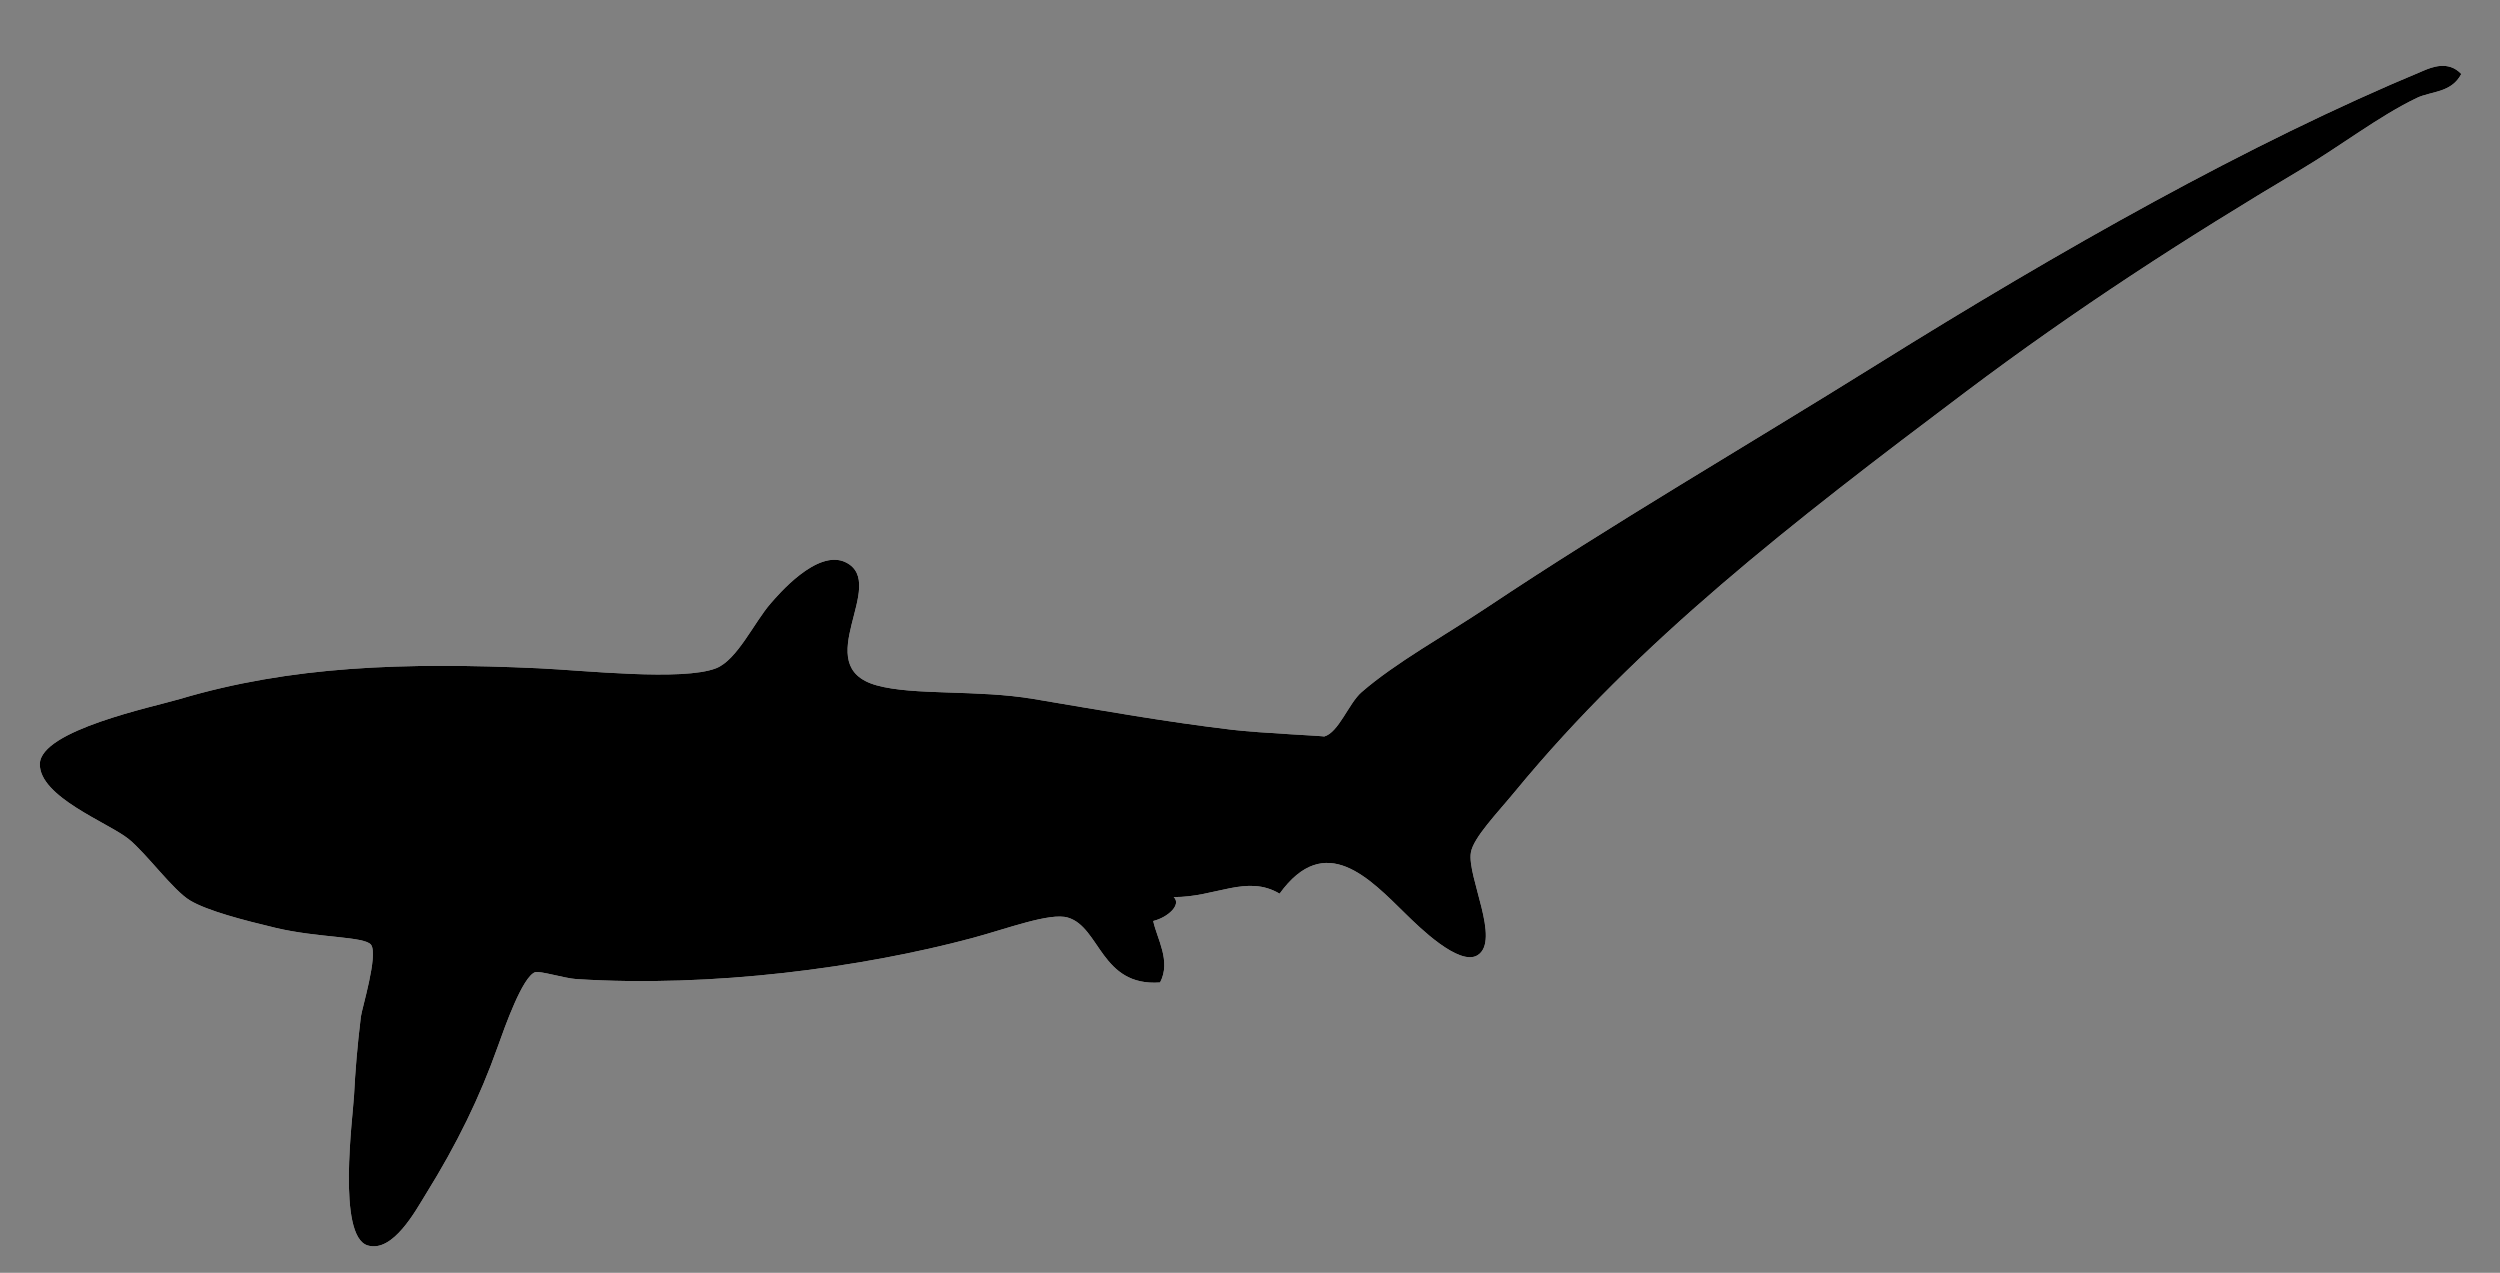
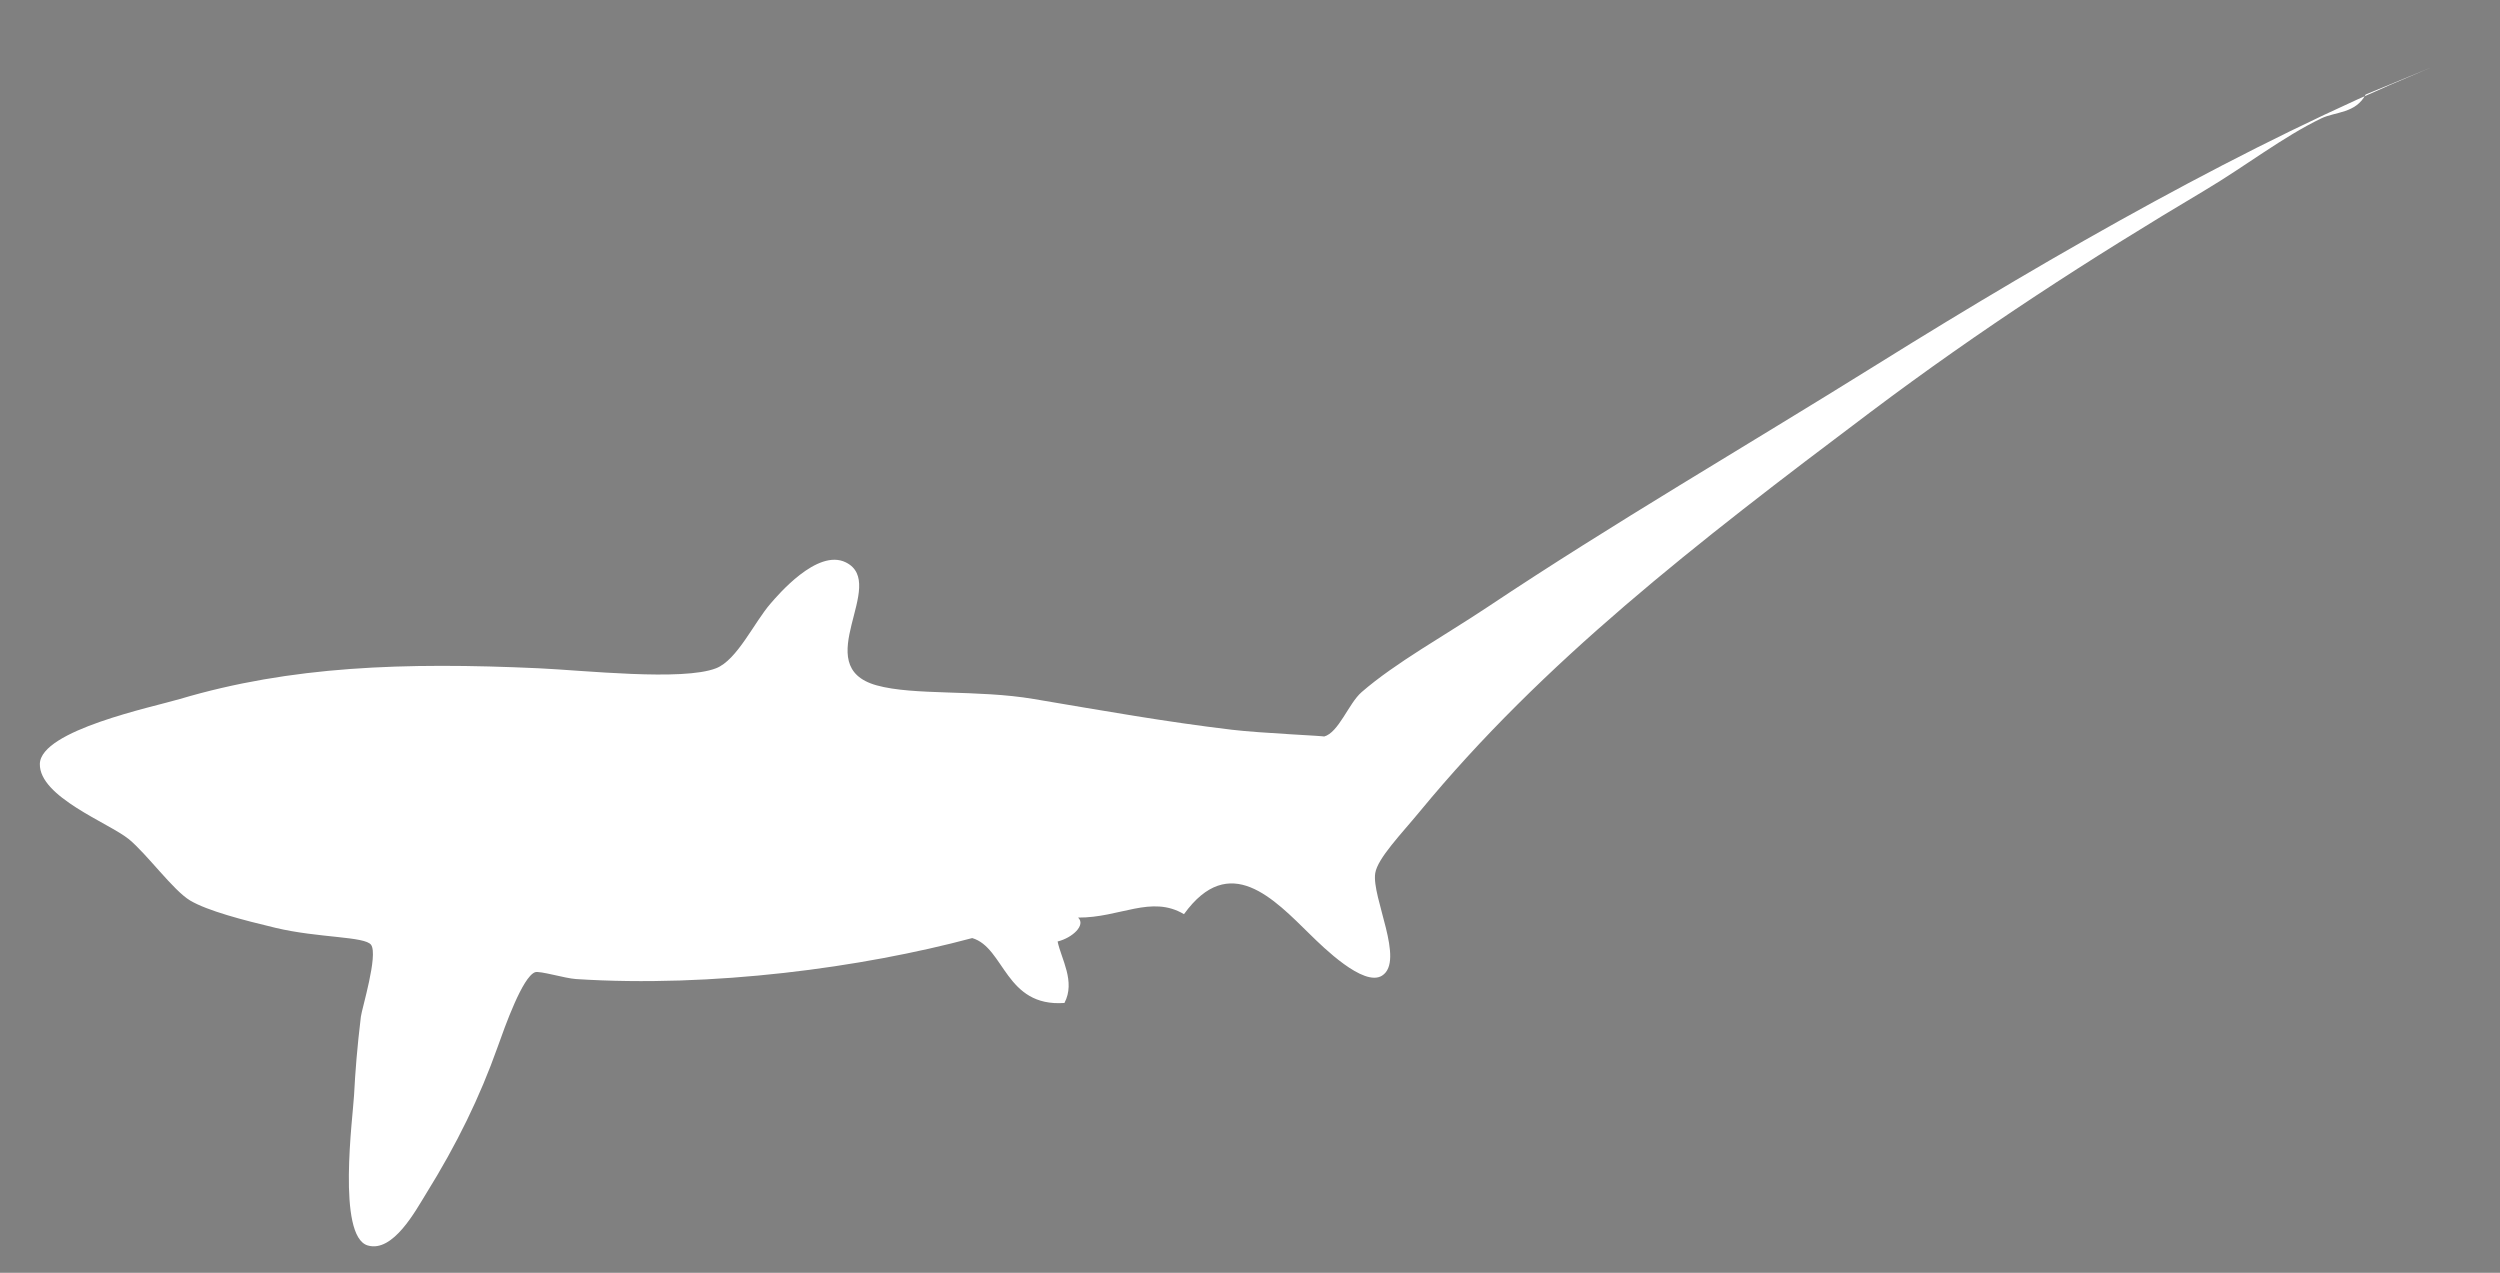
<svg xmlns="http://www.w3.org/2000/svg" version="1.1" id="Layer_1" x="0px" y="0px" width="549px" height="279.5px" viewBox="0 0 549 279.5" enable-background="new 0 0 549 279.5" xml:space="preserve">
  <rect x="0" y="0" width="549" height="279.5" fill="#808080" stroke="none" />
  <g>
-     <path fill-rule="evenodd" clip-rule="evenodd" fill="#FFFFFF" d="M532.25,15.5c-38.384,15.965-79.721,39.388-120,64.5   c-29.265,18.245-57.833,34.8-85.5,53.25c-9.502,6.336-20.305,12.281-27.75,18.75c-2.846,2.473-5.023,8.889-8.25,9.75   c0.509-0.136-13.83-0.732-20.25-1.5c-14.531-1.737-27.526-4.055-43.5-6.75c-12.417-2.096-26.272-0.708-34.5-3   c-15.13-4.216,2.71-22.293-6.75-27c-6.289-3.129-15.088,7.39-16.5,9c-3.615,4.123-7.354,12.436-12,14.25   c-7.331,2.863-29.168,0.446-39,0c-29.635-1.346-54.402-0.479-78.75,6.75c-5.891,1.749-30.582,6.848-30.75,14.25   c-0.165,7.262,15.164,12.979,19.5,16.5c3.965,3.221,9.788,11.292,13.5,13.5c3.818,2.271,11.673,4.31,18.75,6   c9.436,2.255,19.691,1.847,21,3.75c1.57,2.284-2.043,14.035-2.25,15.75c-0.82,6.8-1.23,11.993-1.5,17.25   c-0.235,4.576-3.801,30.986,3,33c5.571,1.649,10.572-7.747,12.75-11.25c6.9-11.1,11.88-21.376,15.75-32.25   c1.692-4.755,5.511-15.491,8.25-16.5c1-0.368,6.534,1.342,9,1.5c29.927,1.922,62.764-2.51,87-9c7.66-2.051,17.074-5.659,21-4.5   c7.134,2.106,7.224,15.175,20.25,14.25c2.476-4.714-0.698-9.628-1.5-13.5c3.256-0.801,6.257-3.6,4.5-5.25   c9.181,0.059,16.07-5.02,23.25-0.75c9.998-13.848,19.731-3.349,27.75,4.5c2.721,2.664,11.712,11.561,15.75,9   c5.074-3.217-2.332-17.226-1.5-22.5c0.517-3.272,5.762-8.655,9.75-13.5c27.046-32.852,60.346-58.691,99-87.75   c24.197-18.191,47.992-33.576,73.5-48.75c8.792-5.23,17.144-11.735,25.5-15.75c3.123-1.5,7.562-1.068,9.75-5.25   C537.688,13.226,533.959,14.789,532.25,15.5z" />
-     <path fill-rule="evenodd" clip-rule="evenodd" d="M540.5,16.25c-2.188,4.182-6.627,3.75-9.75,5.25   c-8.356,4.015-16.708,10.52-25.5,15.75c-25.508,15.174-49.303,30.559-73.5,48.75c-38.654,29.059-71.954,54.898-99,87.75   c-3.988,4.845-9.233,10.228-9.75,13.5c-0.832,5.274,6.574,19.283,1.5,22.5c-4.038,2.561-13.029-6.336-15.75-9   c-8.019-7.849-17.752-18.348-27.75-4.5c-7.18-4.27-14.069,0.809-23.25,0.75c1.757,1.65-1.244,4.449-4.5,5.25   c0.802,3.872,3.976,8.786,1.5,13.5c-13.026,0.925-13.116-12.144-20.25-14.25c-3.926-1.159-13.34,2.449-21,4.5   c-24.236,6.49-57.073,10.922-87,9c-2.466-0.158-8-1.868-9-1.5c-2.739,1.009-6.558,11.745-8.25,16.5   c-3.87,10.874-8.85,21.15-15.75,32.25c-2.178,3.503-7.179,12.899-12.75,11.25c-6.801-2.014-3.235-28.424-3-33   c0.27-5.257,0.68-10.45,1.5-17.25c0.207-1.715,3.82-13.466,2.25-15.75c-1.309-1.903-11.564-1.495-21-3.75   c-7.077-1.69-14.932-3.729-18.75-6c-3.712-2.208-9.535-10.279-13.5-13.5c-4.336-3.521-19.665-9.238-19.5-16.5   c0.168-7.402,24.859-12.501,30.75-14.25c24.348-7.229,49.115-8.096,78.75-6.75c9.832,0.446,31.669,2.863,39,0   c4.646-1.814,8.385-10.127,12-14.25c1.412-1.61,10.211-12.129,16.5-9c9.46,4.707-8.38,22.784,6.75,27   c8.228,2.292,22.083,0.904,34.5,3c15.974,2.695,28.969,5.013,43.5,6.75c6.42,0.768,20.759,1.364,20.25,1.5   c3.227-0.861,5.404-7.277,8.25-9.75c7.445-6.469,18.248-12.414,27.75-18.75c27.667-18.45,56.235-35.005,85.5-53.25   c40.279-25.112,81.616-48.535,120-64.5C533.959,14.789,537.688,13.226,540.5,16.25z" />
+     <path fill-rule="evenodd" clip-rule="evenodd" fill="#FFFFFF" d="M532.25,15.5c-38.384,15.965-79.721,39.388-120,64.5   c-29.265,18.245-57.833,34.8-85.5,53.25c-9.502,6.336-20.305,12.281-27.75,18.75c-2.846,2.473-5.023,8.889-8.25,9.75   c0.509-0.136-13.83-0.732-20.25-1.5c-14.531-1.737-27.526-4.055-43.5-6.75c-12.417-2.096-26.272-0.708-34.5-3   c-15.13-4.216,2.71-22.293-6.75-27c-6.289-3.129-15.088,7.39-16.5,9c-3.615,4.123-7.354,12.436-12,14.25   c-7.331,2.863-29.168,0.446-39,0c-29.635-1.346-54.402-0.479-78.75,6.75c-5.891,1.749-30.582,6.848-30.75,14.25   c-0.165,7.262,15.164,12.979,19.5,16.5c3.965,3.221,9.788,11.292,13.5,13.5c3.818,2.271,11.673,4.31,18.75,6   c9.436,2.255,19.691,1.847,21,3.75c1.57,2.284-2.043,14.035-2.25,15.75c-0.82,6.8-1.23,11.993-1.5,17.25   c-0.235,4.576-3.801,30.986,3,33c5.571,1.649,10.572-7.747,12.75-11.25c6.9-11.1,11.88-21.376,15.75-32.25   c1.692-4.755,5.511-15.491,8.25-16.5c1-0.368,6.534,1.342,9,1.5c29.927,1.922,62.764-2.51,87-9c7.134,2.106,7.224,15.175,20.25,14.25c2.476-4.714-0.698-9.628-1.5-13.5c3.256-0.801,6.257-3.6,4.5-5.25   c9.181,0.059,16.07-5.02,23.25-0.75c9.998-13.848,19.731-3.349,27.75,4.5c2.721,2.664,11.712,11.561,15.75,9   c5.074-3.217-2.332-17.226-1.5-22.5c0.517-3.272,5.762-8.655,9.75-13.5c27.046-32.852,60.346-58.691,99-87.75   c24.197-18.191,47.992-33.576,73.5-48.75c8.792-5.23,17.144-11.735,25.5-15.75c3.123-1.5,7.562-1.068,9.75-5.25   C537.688,13.226,533.959,14.789,532.25,15.5z" />
  </g>
</svg>